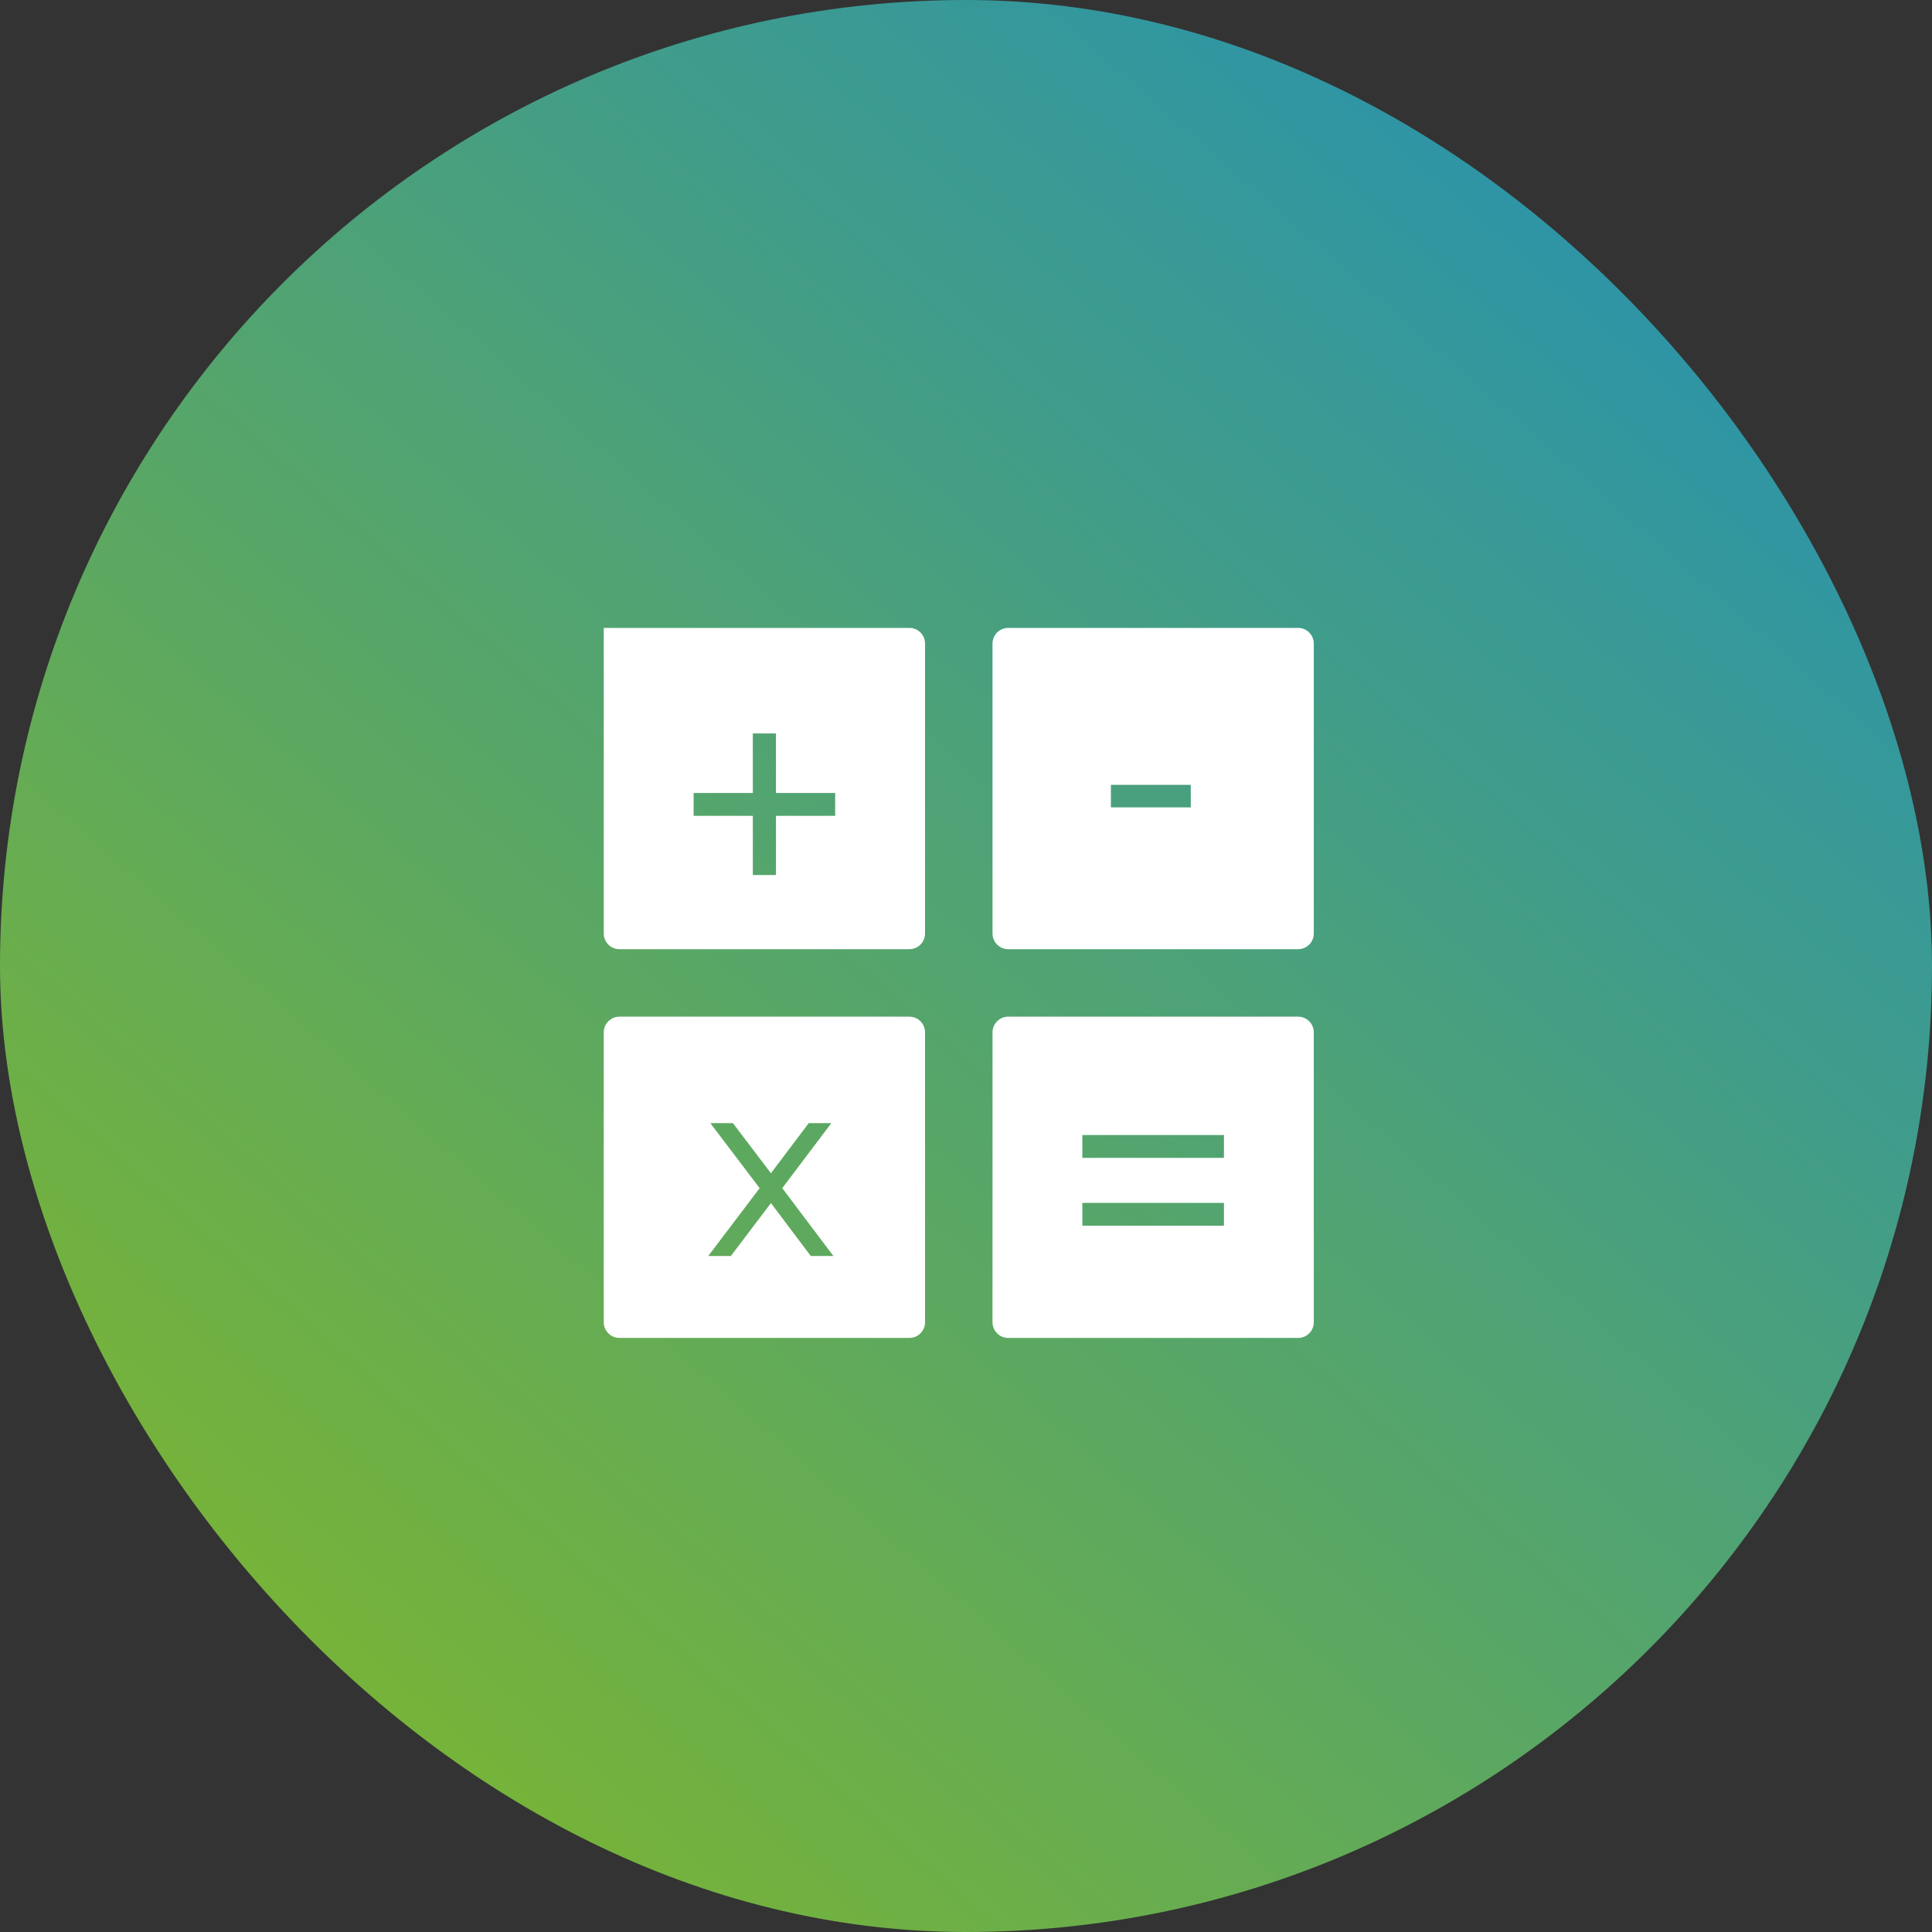
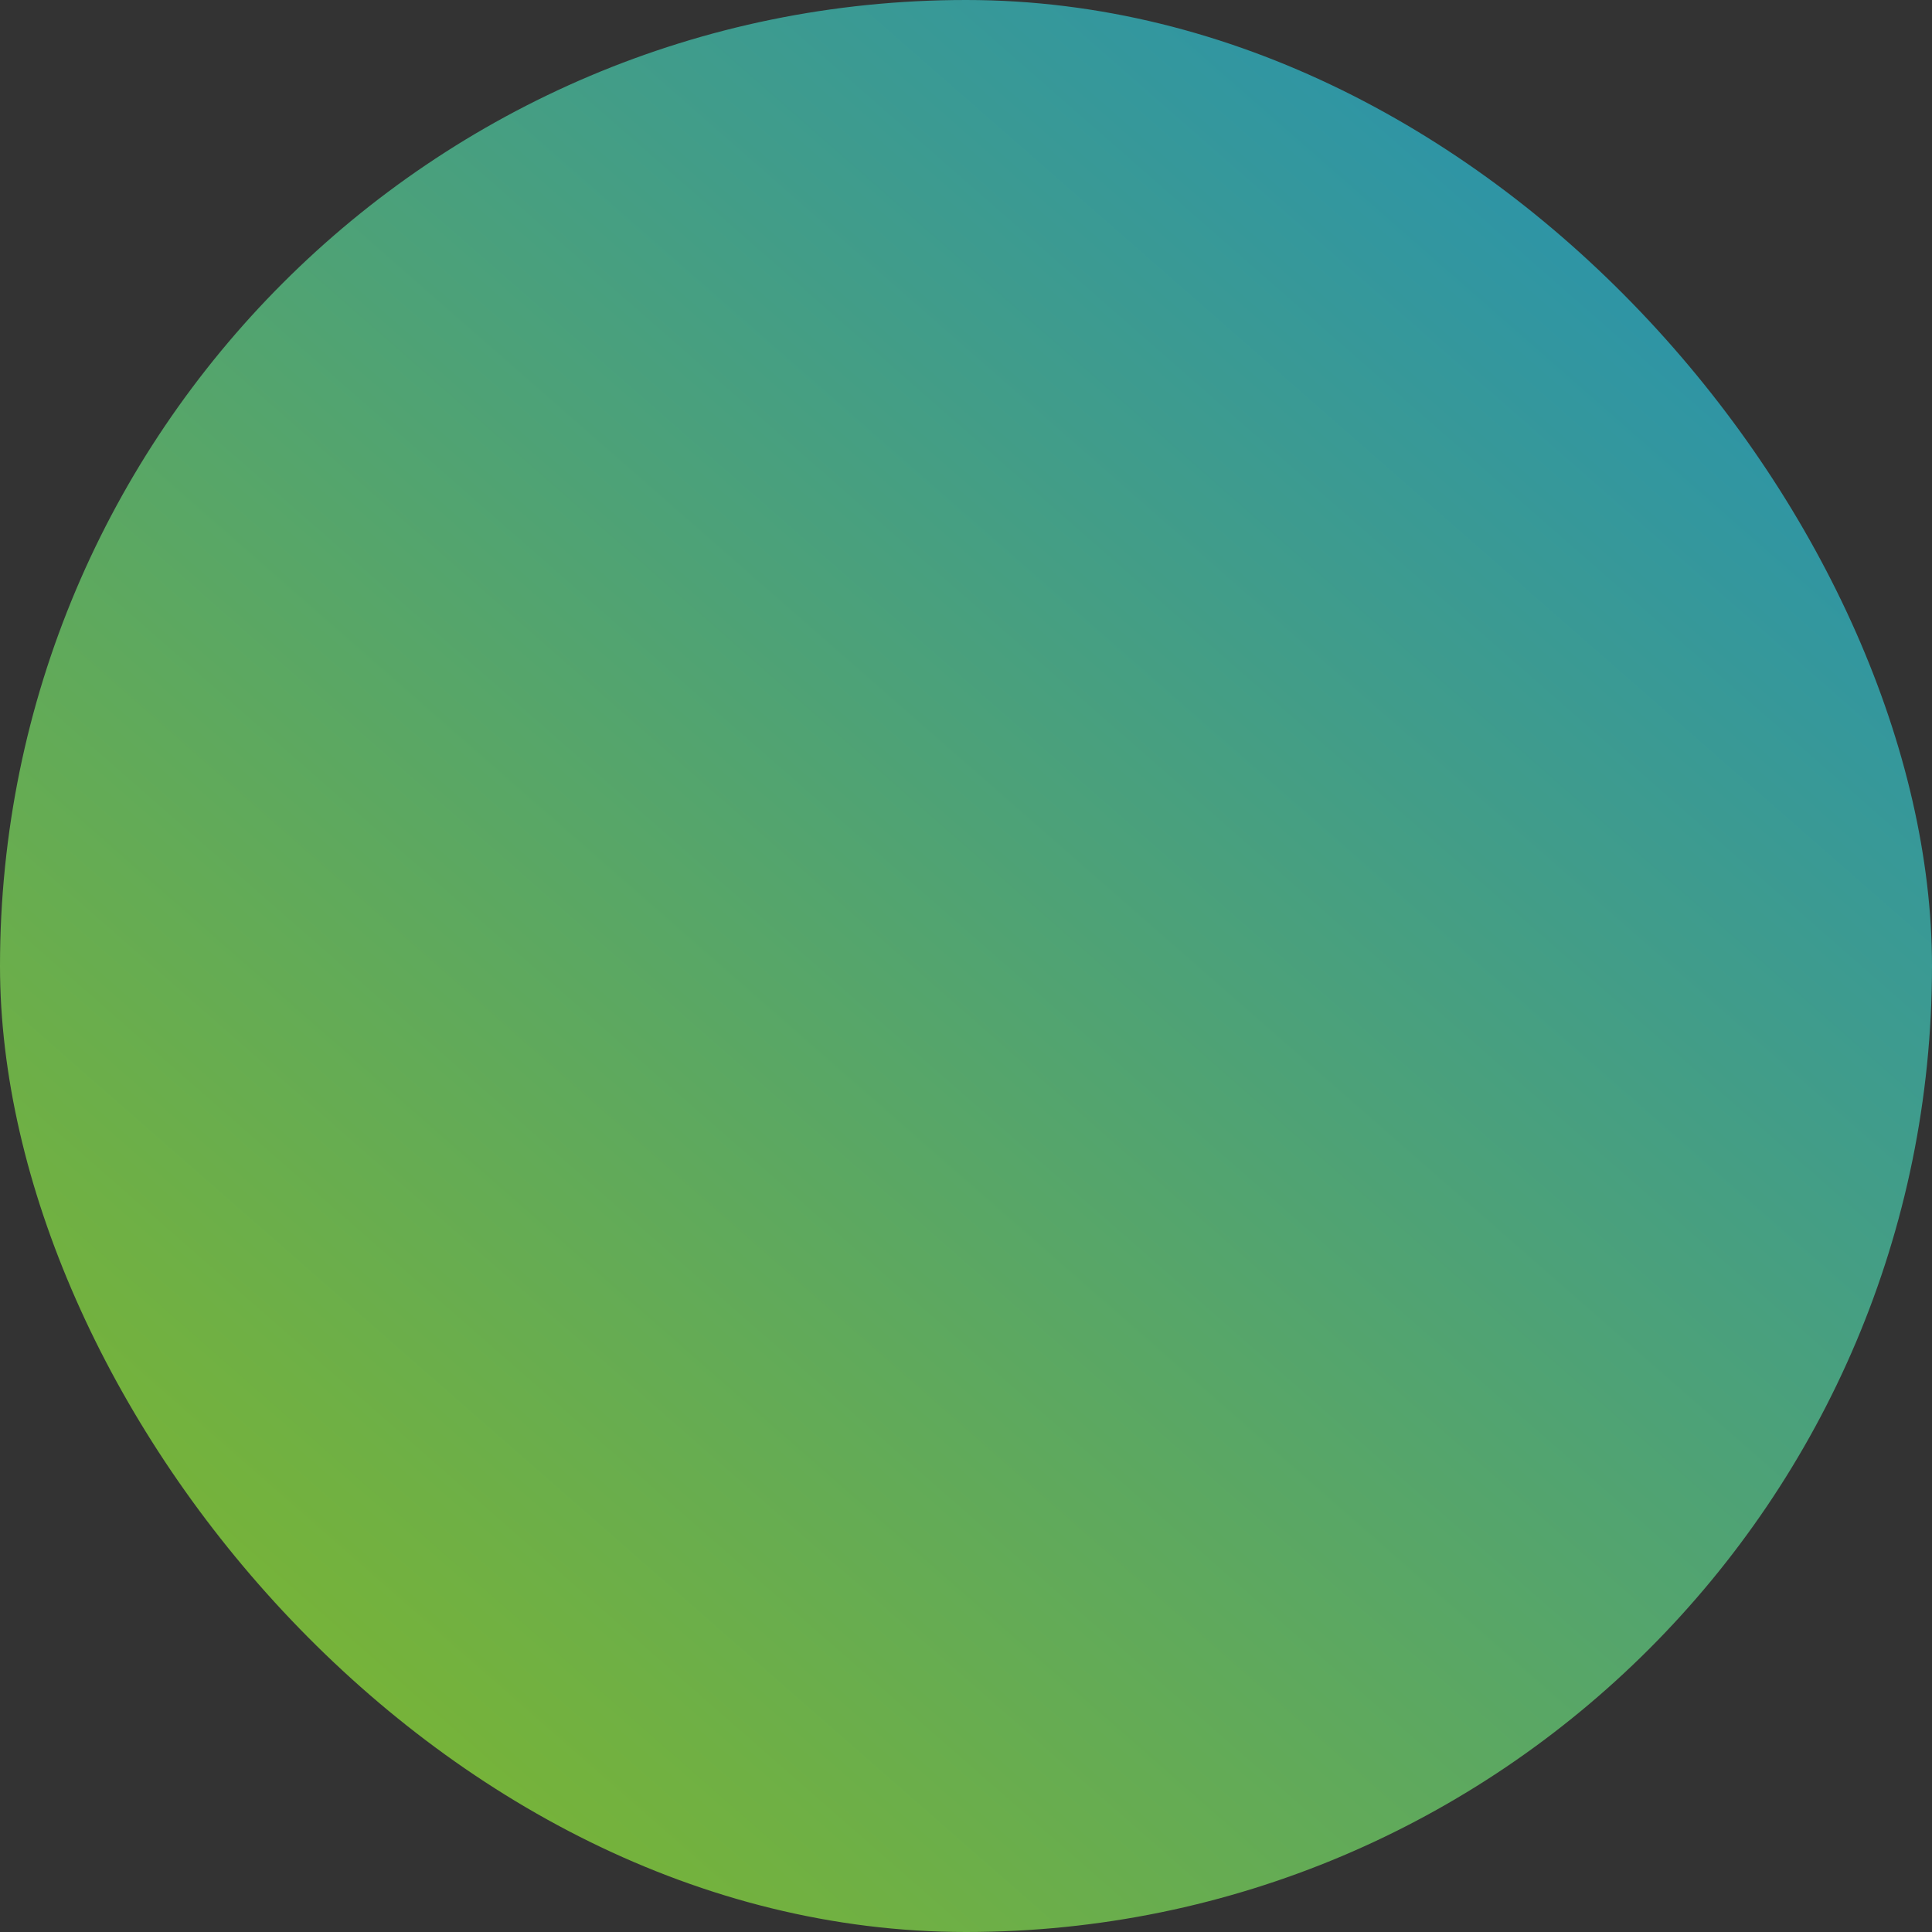
<svg xmlns="http://www.w3.org/2000/svg" width="80" height="80" viewBox="0 0 80 80">
  <rect x="0" y="0" width="80" height="80" fill="#333333" stroke="none" />
  <defs>
    <linearGradient id="hp_icon_calc-a" x1="0%" x2="110.465%" y1="100%" y2="-26.098%">
      <stop offset="0%" stop-color="#90C91F" />
      <stop offset="100%" stop-color="#068FEE" />
    </linearGradient>
  </defs>
  <g fill="none" fill-rule="evenodd">
    <rect width="80" height="80" fill="url(#hp_icon_calc-a)" opacity=".9" rx="40" />
-     <path fill="#FFF" fill-rule="nonzero" d="M.649-1.4033219e-13L12.655-1.40443213e-13C13.013-1.40509052e-13 13.304.291 13.304.649L13.304 12.655C13.304 13.013 13.013 13.304 12.655 13.304L.649 13.304C.291 13.304-1.98652236e-12 13.013-1.98752126e-12 12.655L-1.98785433e-12.649C-1.98789822e-12.291.291-1.40044306e-13.649-1.40110146e-13zM9.583 6.836L7.131 6.836 7.131 4.371 6.173 4.371 6.173 6.836 3.721 6.836 3.721 7.781 6.173 7.781 6.173 10.233 7.131 10.233 7.131 7.781 9.583 7.781 9.583 6.836zM.649 16.098L12.655 16.098C13.013 16.098 13.304 16.388 13.304 16.747L13.304 28.752C13.304 29.111 13.013 29.401 12.655 29.401L.649 29.401C.291 29.401-1.98652236e-12 29.111-1.98752126e-12 28.752L-1.98785433e-12 16.747C-1.98789822e-12 16.388.291 16.098.649 16.098zM9.51 26.009L7.392 23.199 9.424 20.506 8.488 20.506 6.923 22.582 5.348 20.506 4.412 20.506 6.455 23.199 4.326 26.009 5.263 26.009 6.923 23.816 8.573 26.009 9.51 26.009zM16.747-1.4033219e-13L28.752-1.40443213e-13C29.111-1.40509052e-13 29.401.291 29.401.649L29.401 12.655C29.401 13.013 29.111 13.304 28.752 13.304L16.747 13.304C16.388 13.304 16.098 13.013 16.098 12.655L16.098.649C16.098.291 16.388-1.40044306e-13 16.747-1.40110146e-13zM21 7.432L24.308 7.432 24.308 6.5 21 6.5 21 7.432zM16.747 16.098L28.752 16.098C29.111 16.098 29.401 16.388 29.401 16.747L29.401 28.752C29.401 29.111 29.111 29.401 28.752 29.401L16.747 29.401C16.388 29.401 16.098 29.111 16.098 28.752L16.098 16.747C16.098 16.388 16.388 16.098 16.747 16.098zM19.818 21.945L25.681 21.945 25.681 21 19.818 21 19.818 21.945zM19.818 24.755L25.681 24.755 25.681 23.81 19.818 23.81 19.818 24.755z" transform="translate(25 26)" />
  </g>
</svg>